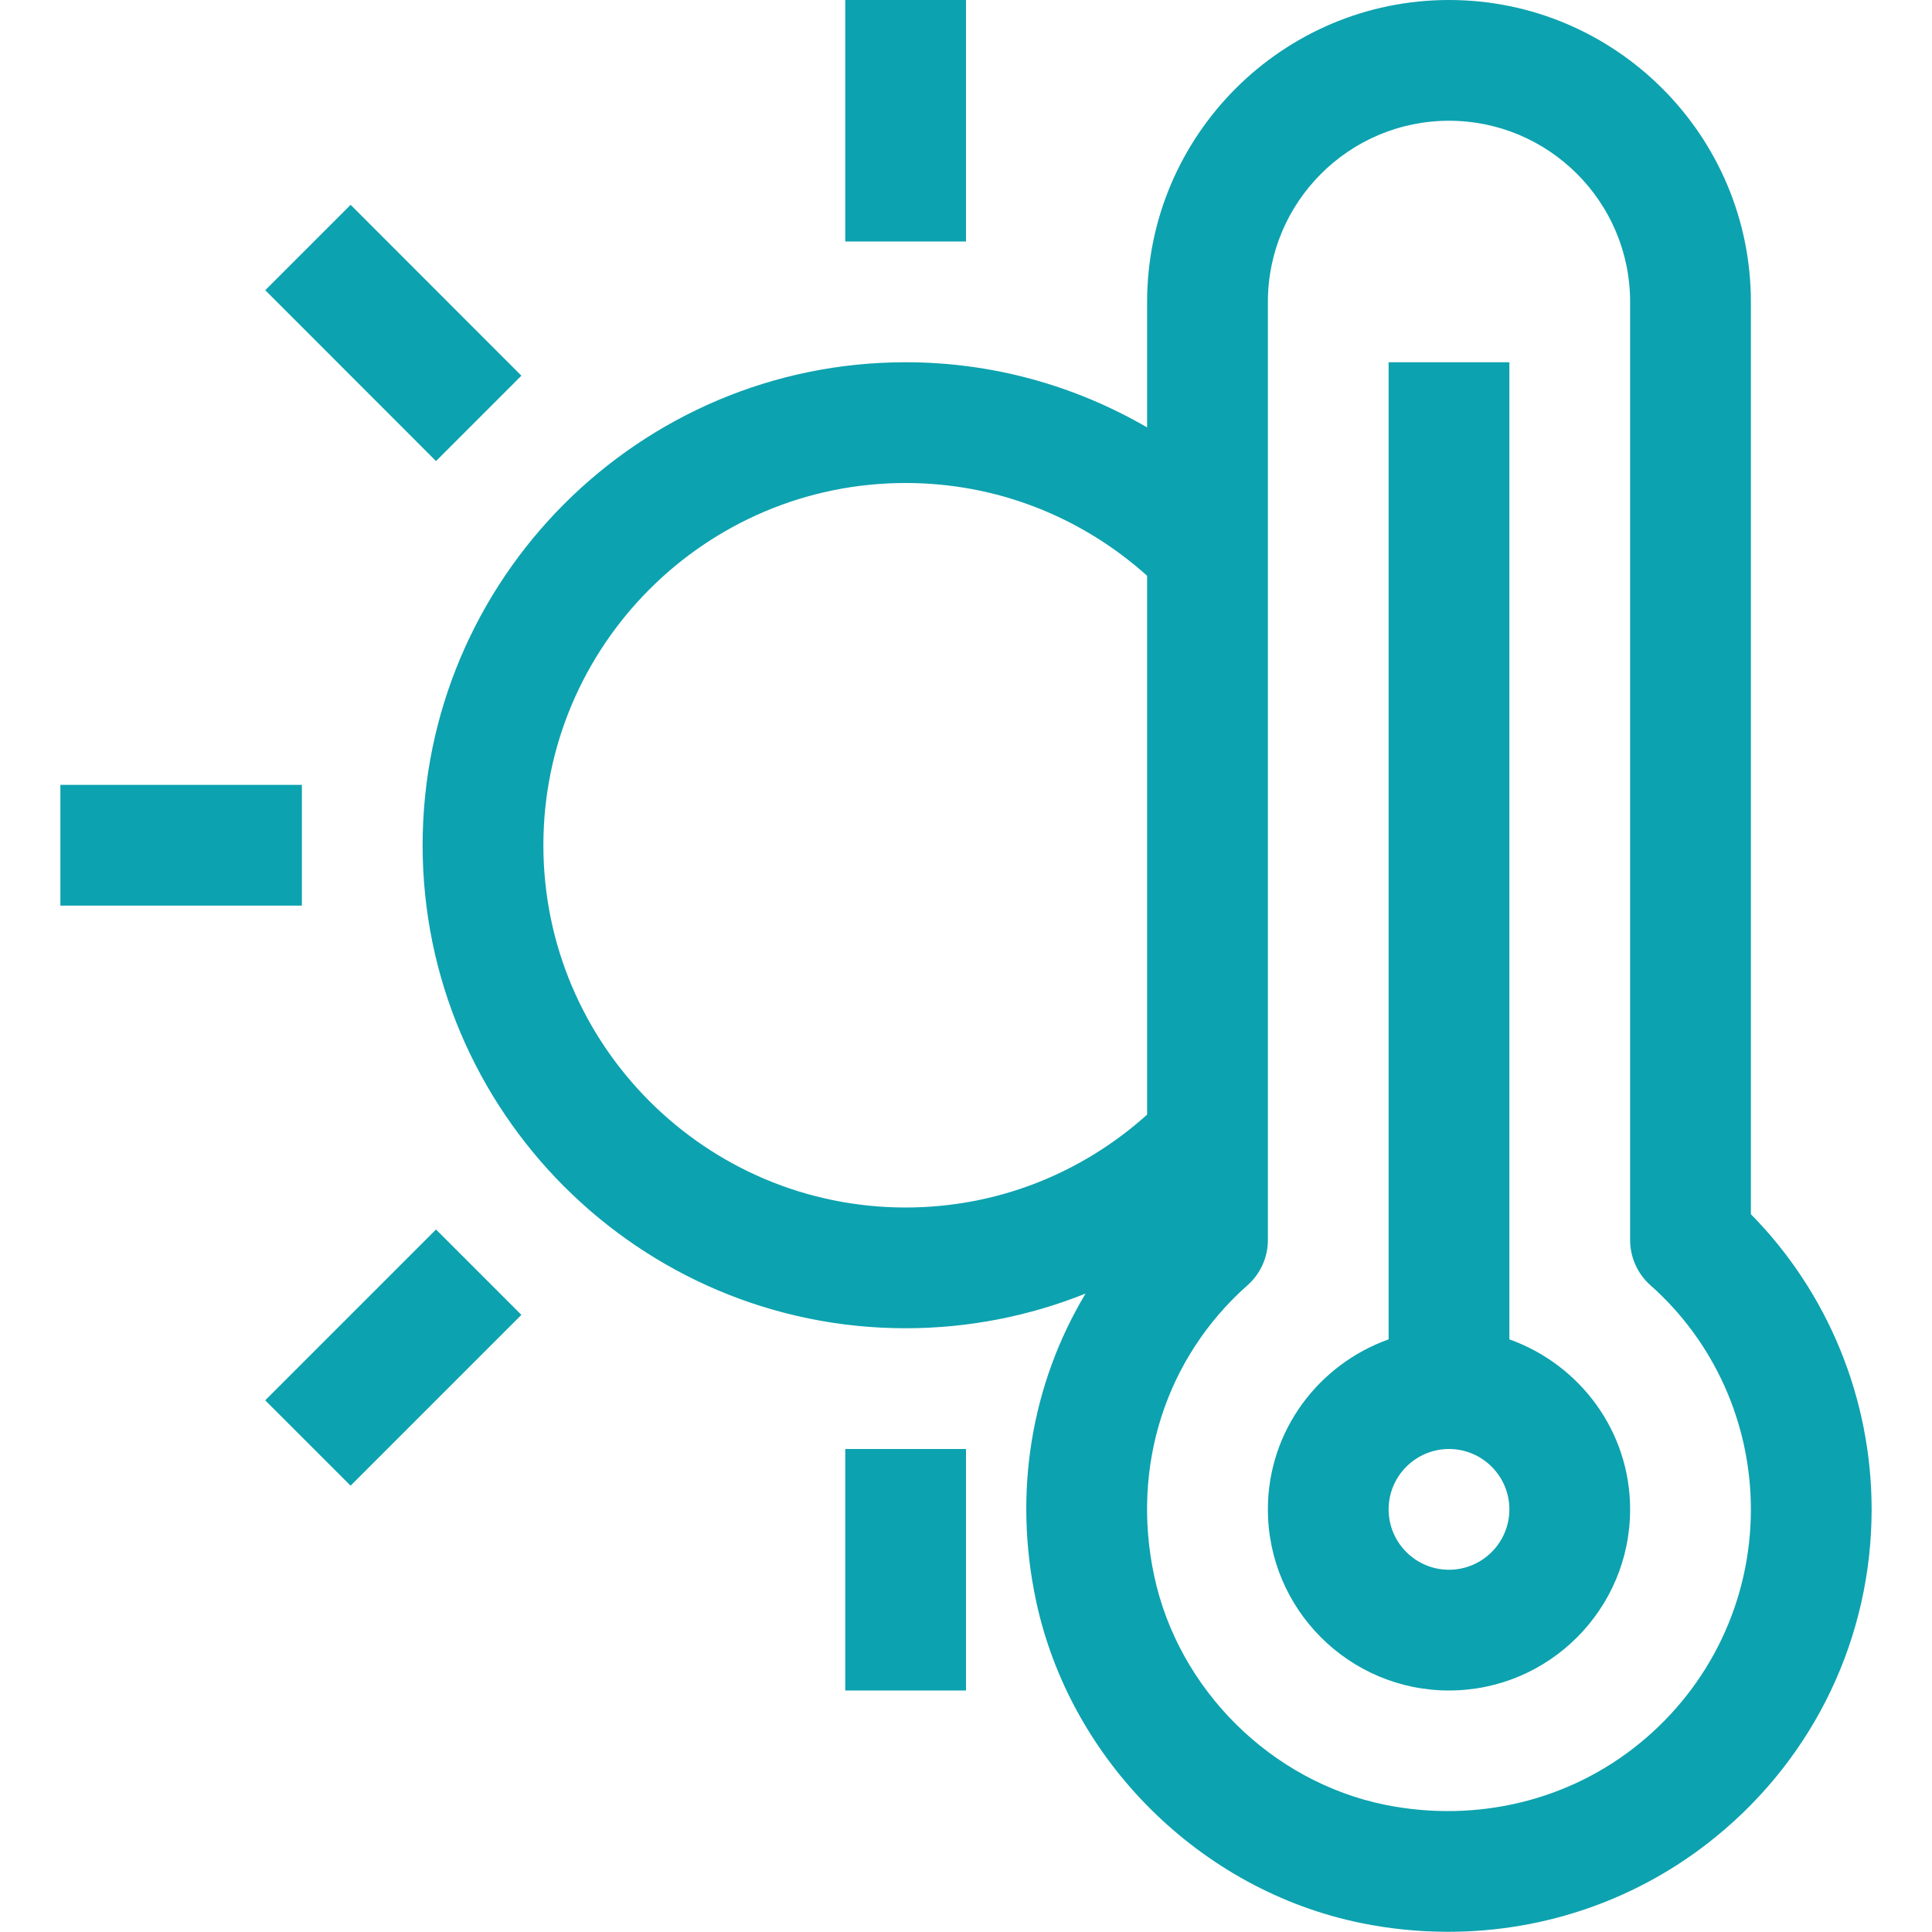
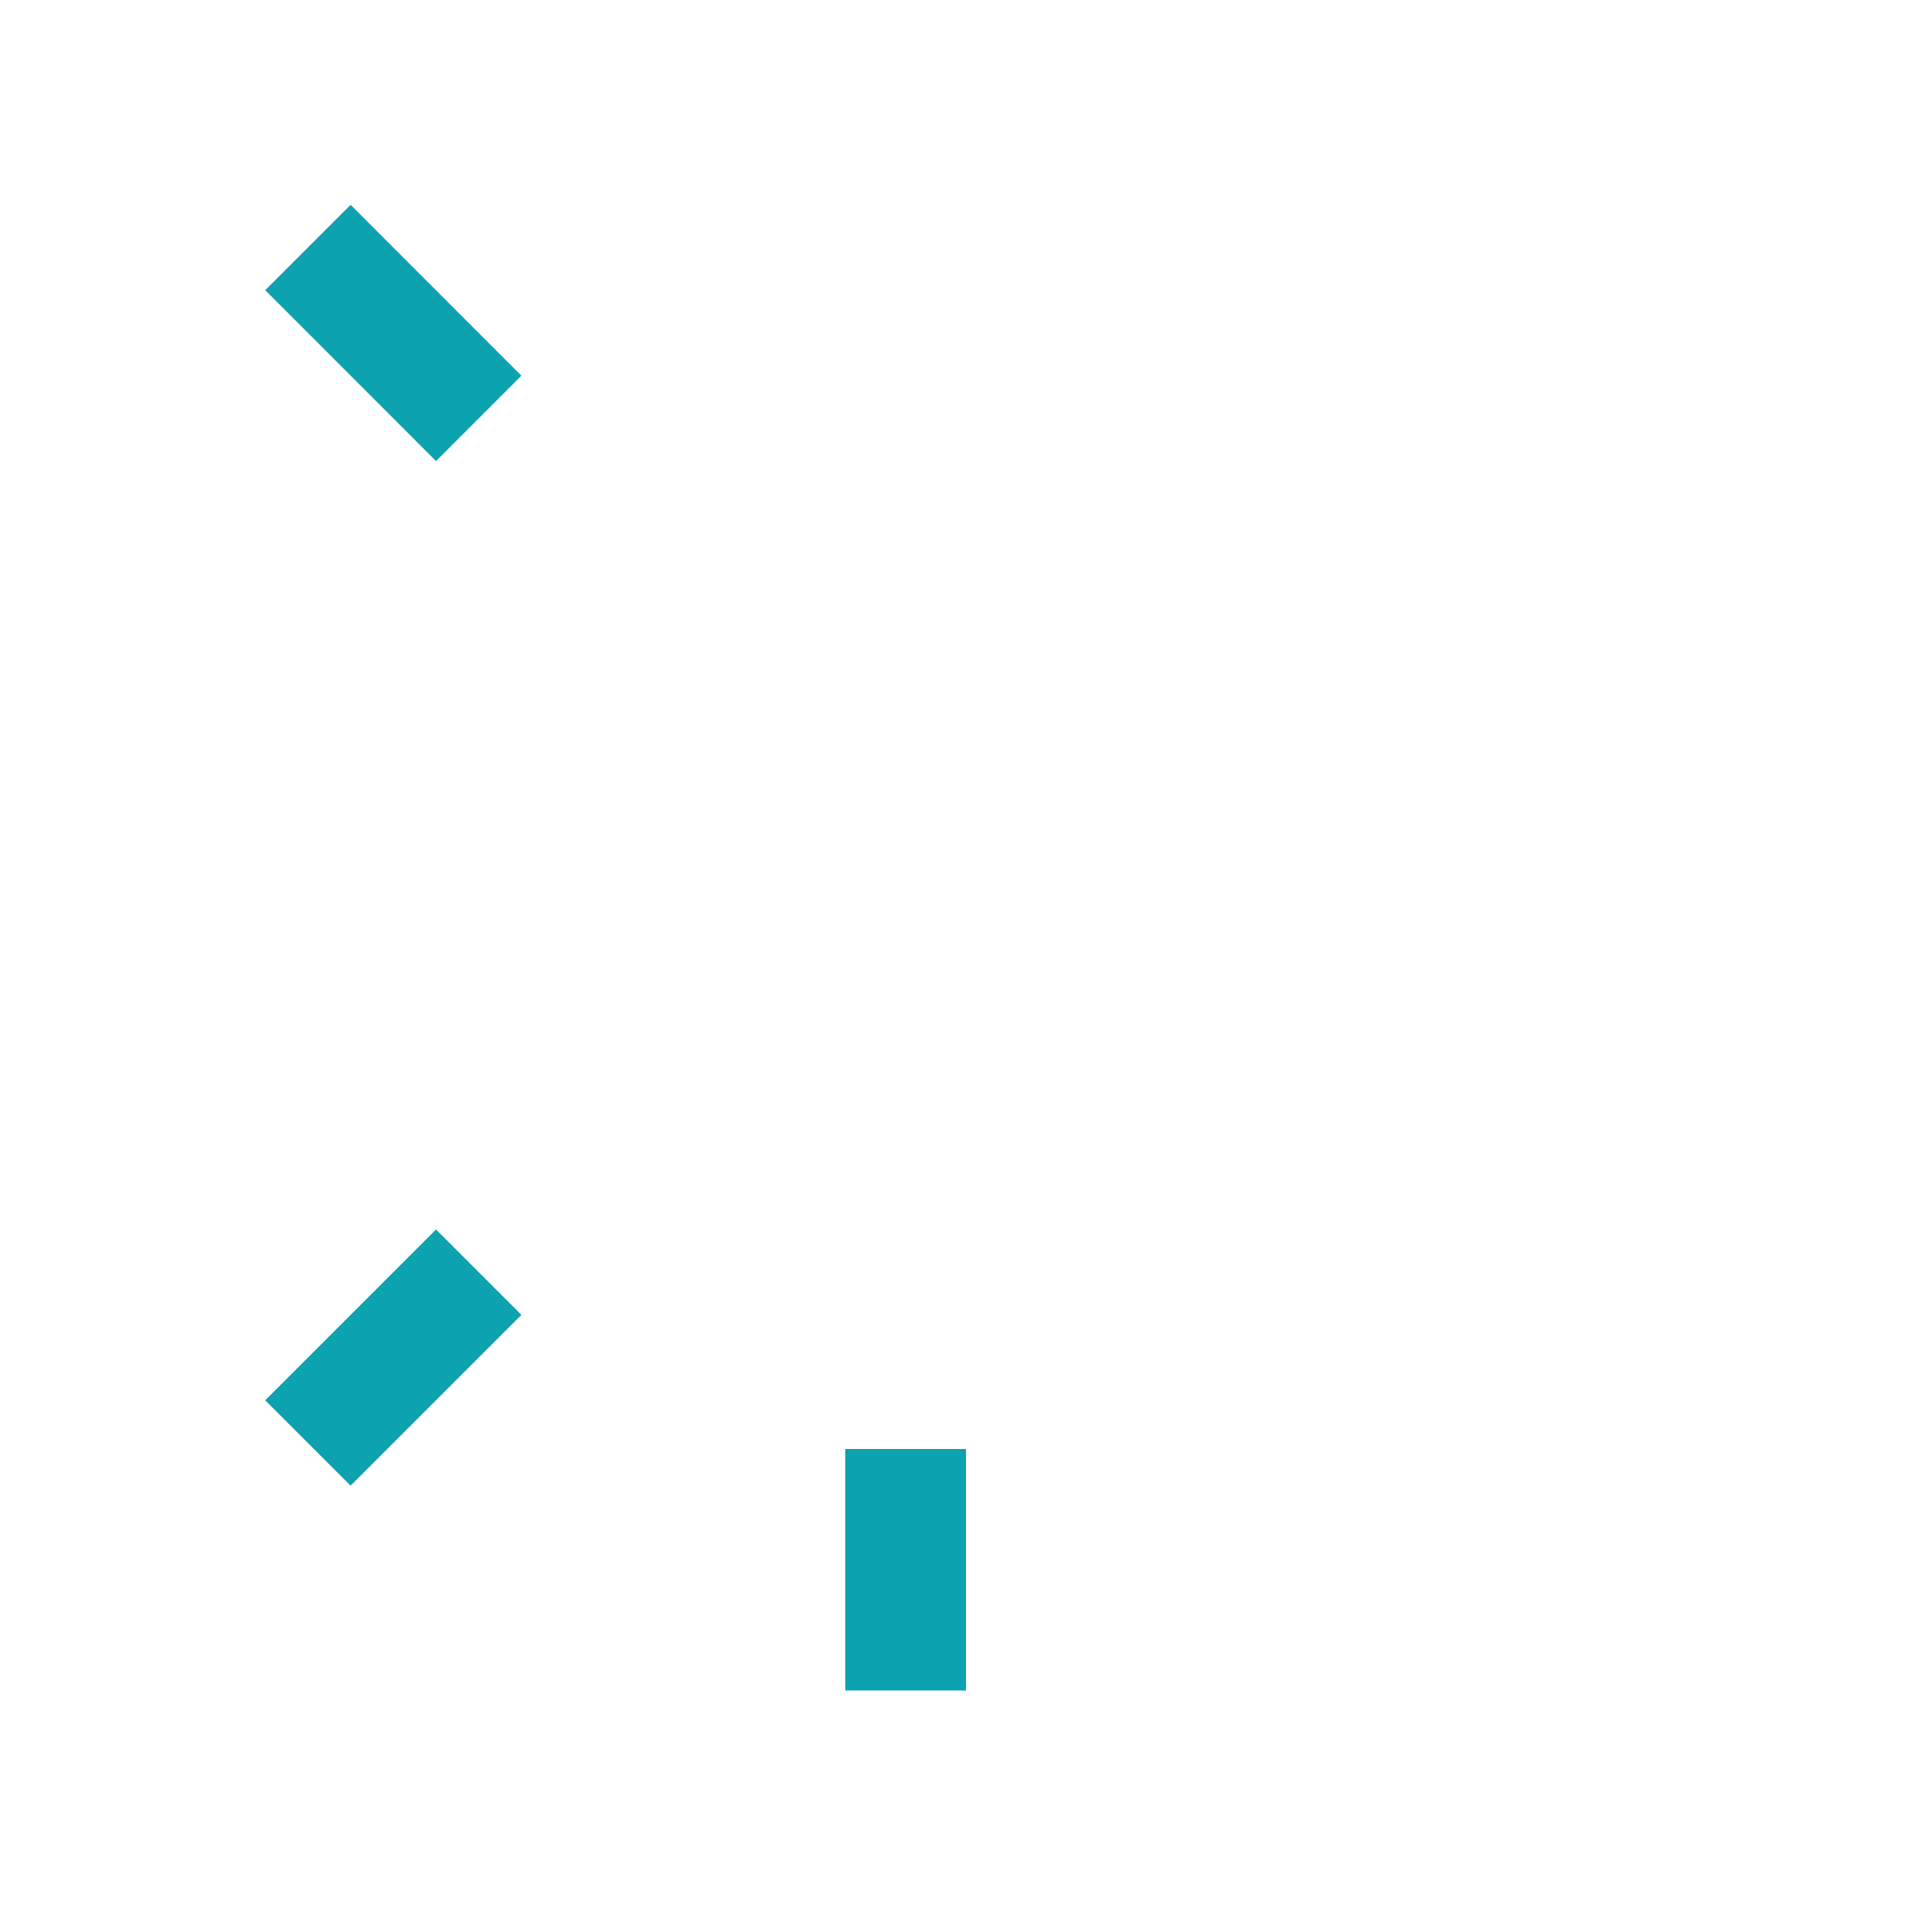
<svg xmlns="http://www.w3.org/2000/svg" width="200" zoomAndPan="magnify" viewBox="0 0 150 150" height="200" preserveAspectRatio="xMidYMid meet" version="1.0">
  <defs>
    <clipPath id="b866590e38">
      <path d="M 32 0 L 145.688 0 L 145.688 150 L 32 150 Z M 32 0 " clip-rule="nonzero" />
    </clipPath>
    <clipPath id="3bc2c83d3a">
      <path d="M 4.688 60 L 24 60 L 24 71 L 4.688 71 Z M 4.688 60 " clip-rule="nonzero" />
    </clipPath>
  </defs>
  <rect x="-15" width="180" fill="#ffffff" y="-15" height="180" fill-opacity="1" />
-   <rect x="-15" width="180" fill="#ffffff" y="-15" height="180" fill-opacity="1" />
  <g clip-path="url(#b866590e38)">
-     <path fill="#0da2af" d="M 135.938 94.27 L 135.938 23.438 C 135.938 10.516 125.422 0 112.5 0 C 99.578 0 89.062 10.516 89.062 23.438 L 89.062 33.184 C 83.414 29.906 77 28.125 70.312 28.125 C 49.637 28.125 32.812 44.949 32.812 65.625 C 32.812 86.301 49.637 103.125 70.312 103.125 C 75.172 103.125 79.898 102.191 84.285 100.43 C 80.082 107.434 78.641 115.848 80.441 124.293 C 83.086 136.711 93.227 146.766 105.664 149.301 C 107.926 149.766 110.195 149.984 112.438 149.984 C 119.996 149.984 127.316 147.43 133.227 142.602 C 140.91 136.34 145.312 127.074 145.312 117.188 C 145.312 108.57 141.918 100.336 135.938 94.27 Z M 42.188 65.625 C 42.188 50.113 54.801 37.5 70.312 37.5 C 77.297 37.5 83.898 40.07 89.062 44.703 L 89.062 86.539 C 83.898 91.18 77.297 93.75 70.312 93.75 C 54.801 93.75 42.188 81.137 42.188 65.625 Z M 127.305 135.348 C 121.824 139.828 114.617 141.547 107.539 140.125 C 98.695 138.32 91.492 131.176 89.609 122.344 C 87.797 113.852 90.508 105.418 96.852 99.789 C 97.859 98.902 98.438 97.621 98.438 96.281 L 98.438 23.438 C 98.438 15.684 104.746 9.375 112.5 9.375 C 120.254 9.375 126.562 15.684 126.562 23.438 L 126.562 96.281 C 126.562 97.621 127.141 98.902 128.141 99.789 C 133.098 104.18 135.938 110.523 135.938 117.188 C 135.938 124.246 132.793 130.867 127.305 135.348 Z M 127.305 135.348 " fill-opacity="1" fill-rule="nonzero" />
-   </g>
-   <path fill="#0da2af" d="M 117.188 103.988 L 117.188 28.125 L 107.812 28.125 L 107.812 103.988 C 102.371 105.93 98.438 111.086 98.438 117.188 C 98.438 124.941 104.746 131.25 112.5 131.25 C 120.254 131.25 126.562 124.941 126.562 117.188 C 126.562 111.086 122.629 105.93 117.188 103.988 Z M 112.5 121.875 C 109.918 121.875 107.812 119.773 107.812 117.188 C 107.812 114.602 109.918 112.5 112.5 112.5 C 115.082 112.5 117.188 114.602 117.188 117.188 C 117.188 119.773 115.082 121.875 112.5 121.875 Z M 112.5 121.875 " fill-opacity="1" fill-rule="nonzero" />
-   <path fill="#0da2af" d="M 65.625 0 L 75 0 L 75 18.75 L 65.625 18.75 Z M 65.625 0 " fill-opacity="1" fill-rule="nonzero" />
+     </g>
  <path fill="#0da2af" d="M 20.594 22.531 L 27.223 15.902 L 40.48 29.168 L 33.852 35.797 Z M 20.594 22.531 " fill-opacity="1" fill-rule="nonzero" />
  <path fill="#0da2af" d="M 20.59 108.719 L 33.852 95.457 L 40.48 102.086 L 27.219 115.348 Z M 20.59 108.719 " fill-opacity="1" fill-rule="nonzero" />
  <g clip-path="url(#3bc2c83d3a)">
-     <path fill="#0da2af" d="M 4.688 60.938 L 23.438 60.938 L 23.438 70.312 L 4.688 70.312 Z M 4.688 60.938 " fill-opacity="1" fill-rule="nonzero" />
-   </g>
+     </g>
  <path fill="#0da2af" d="M 65.625 112.5 L 75 112.5 L 75 131.25 L 65.625 131.25 Z M 65.625 112.5 " fill-opacity="1" fill-rule="nonzero" />
</svg>